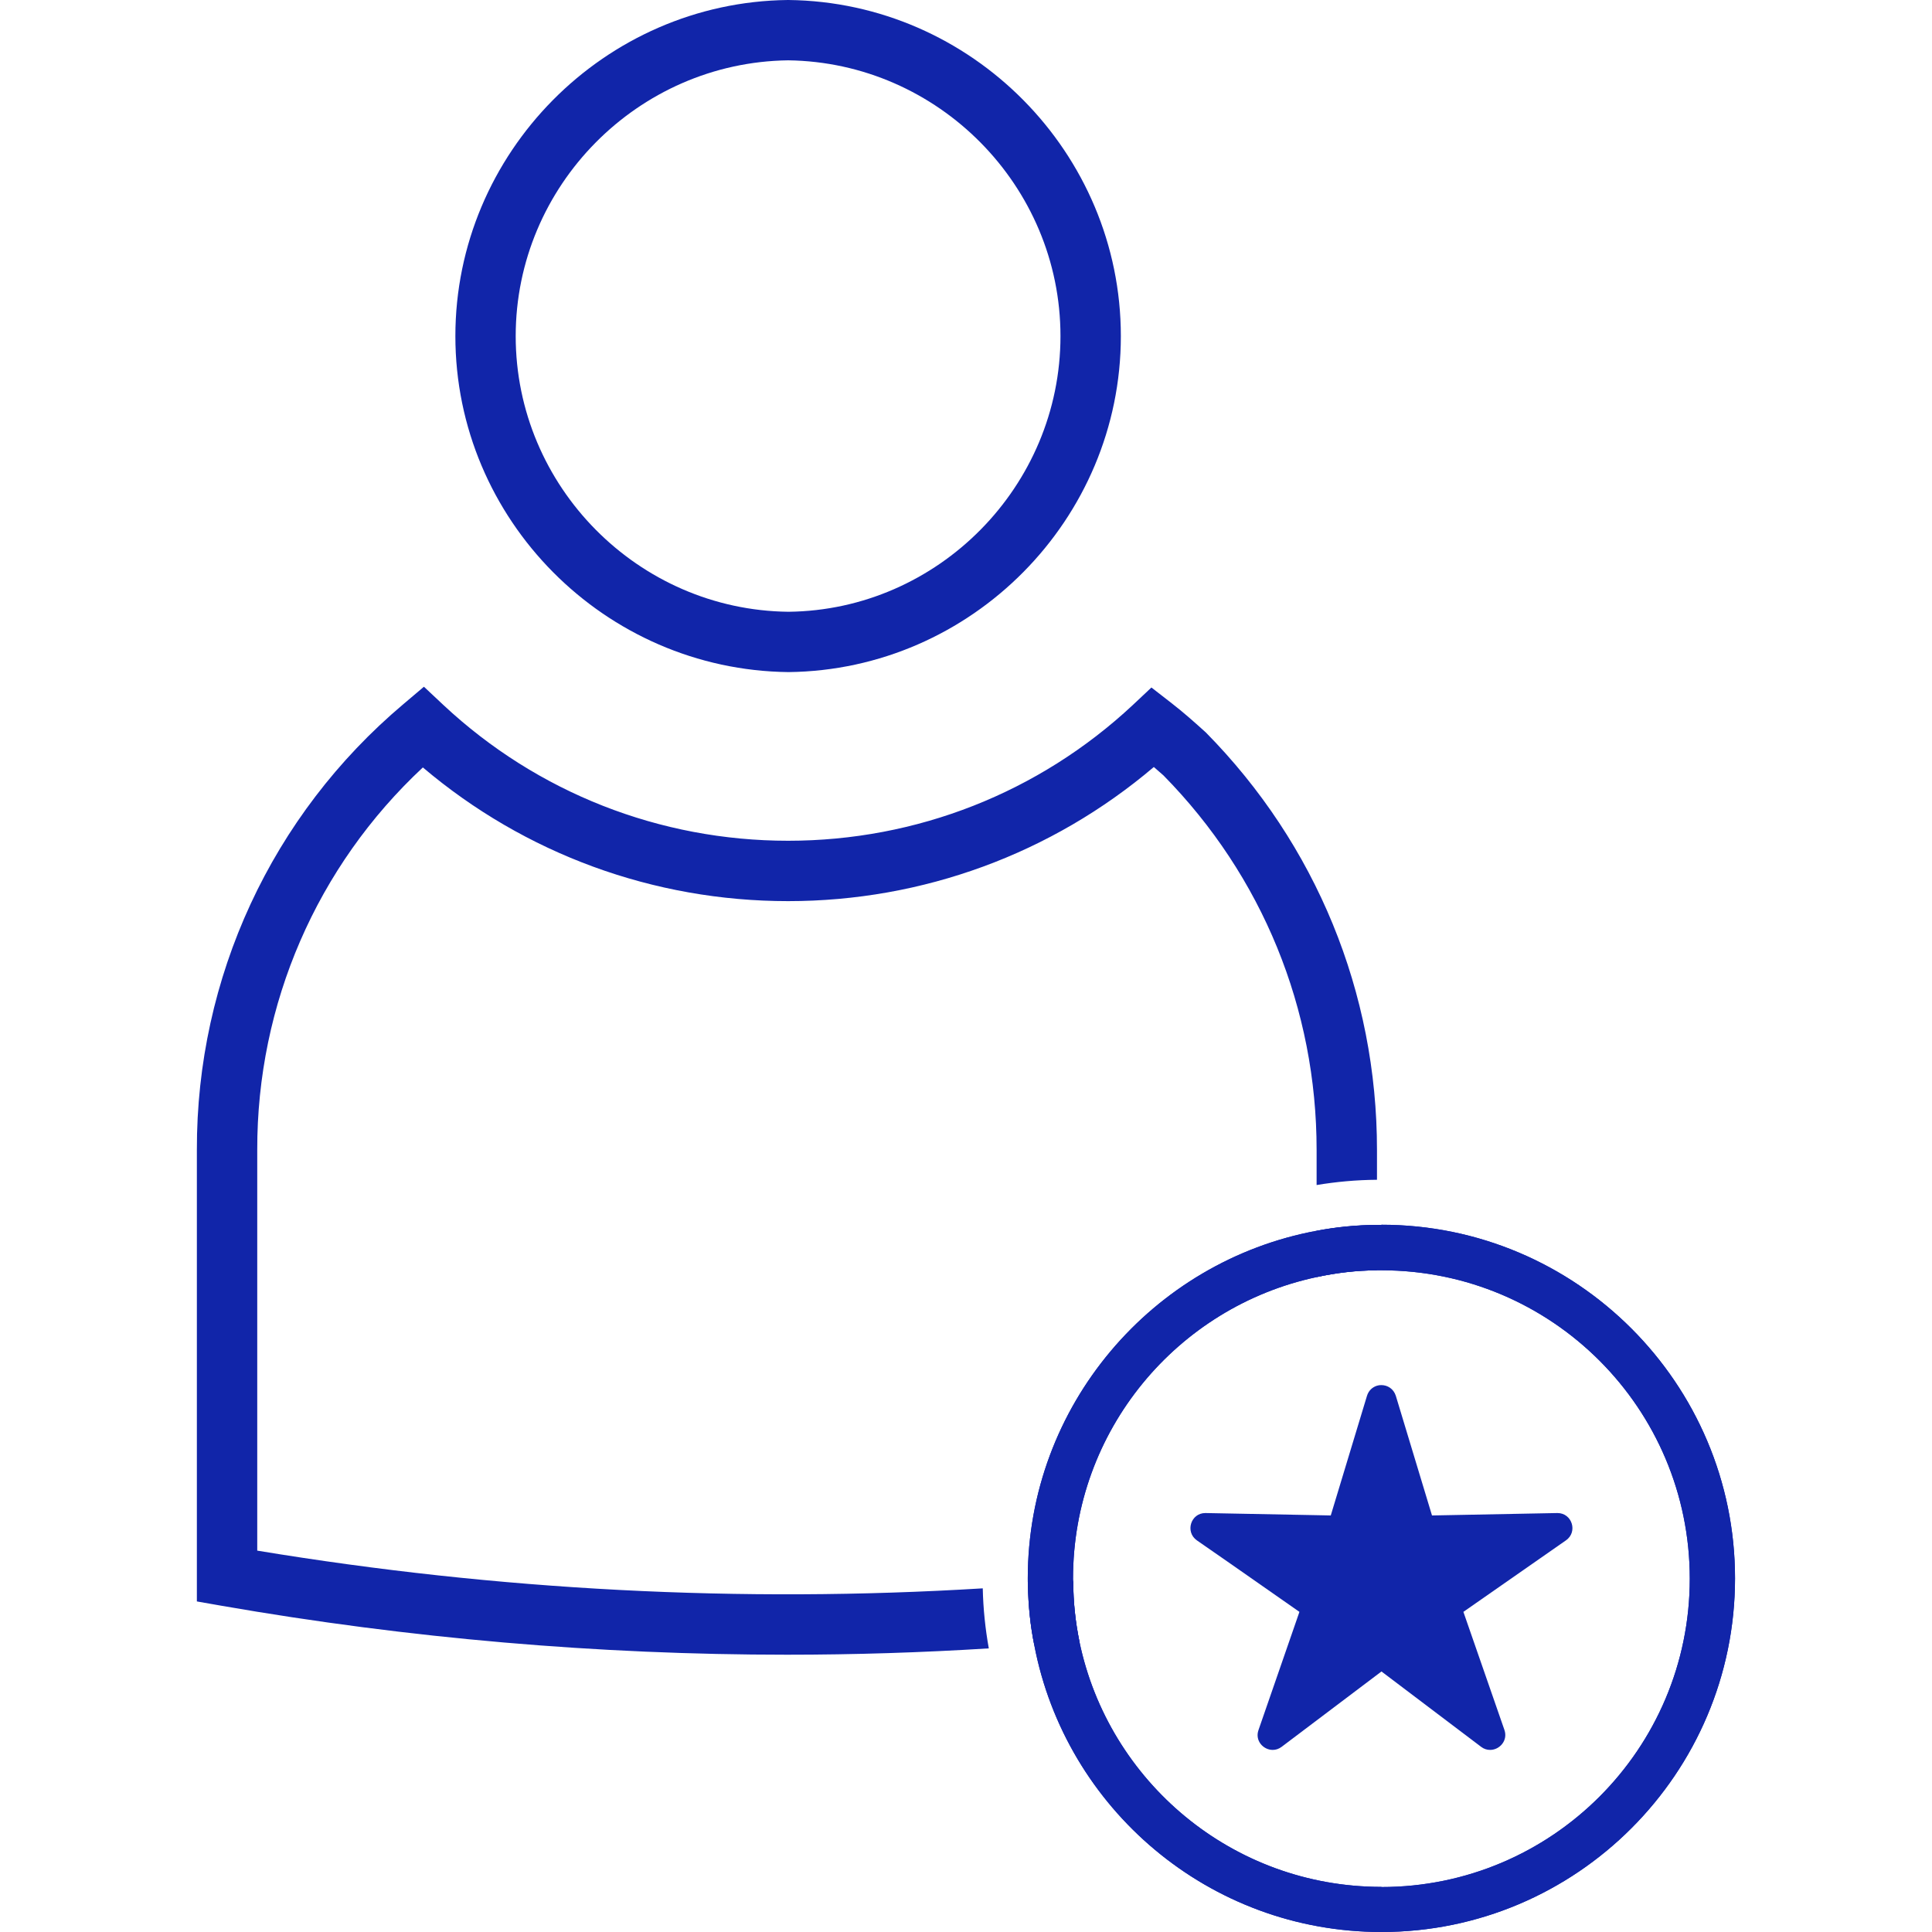
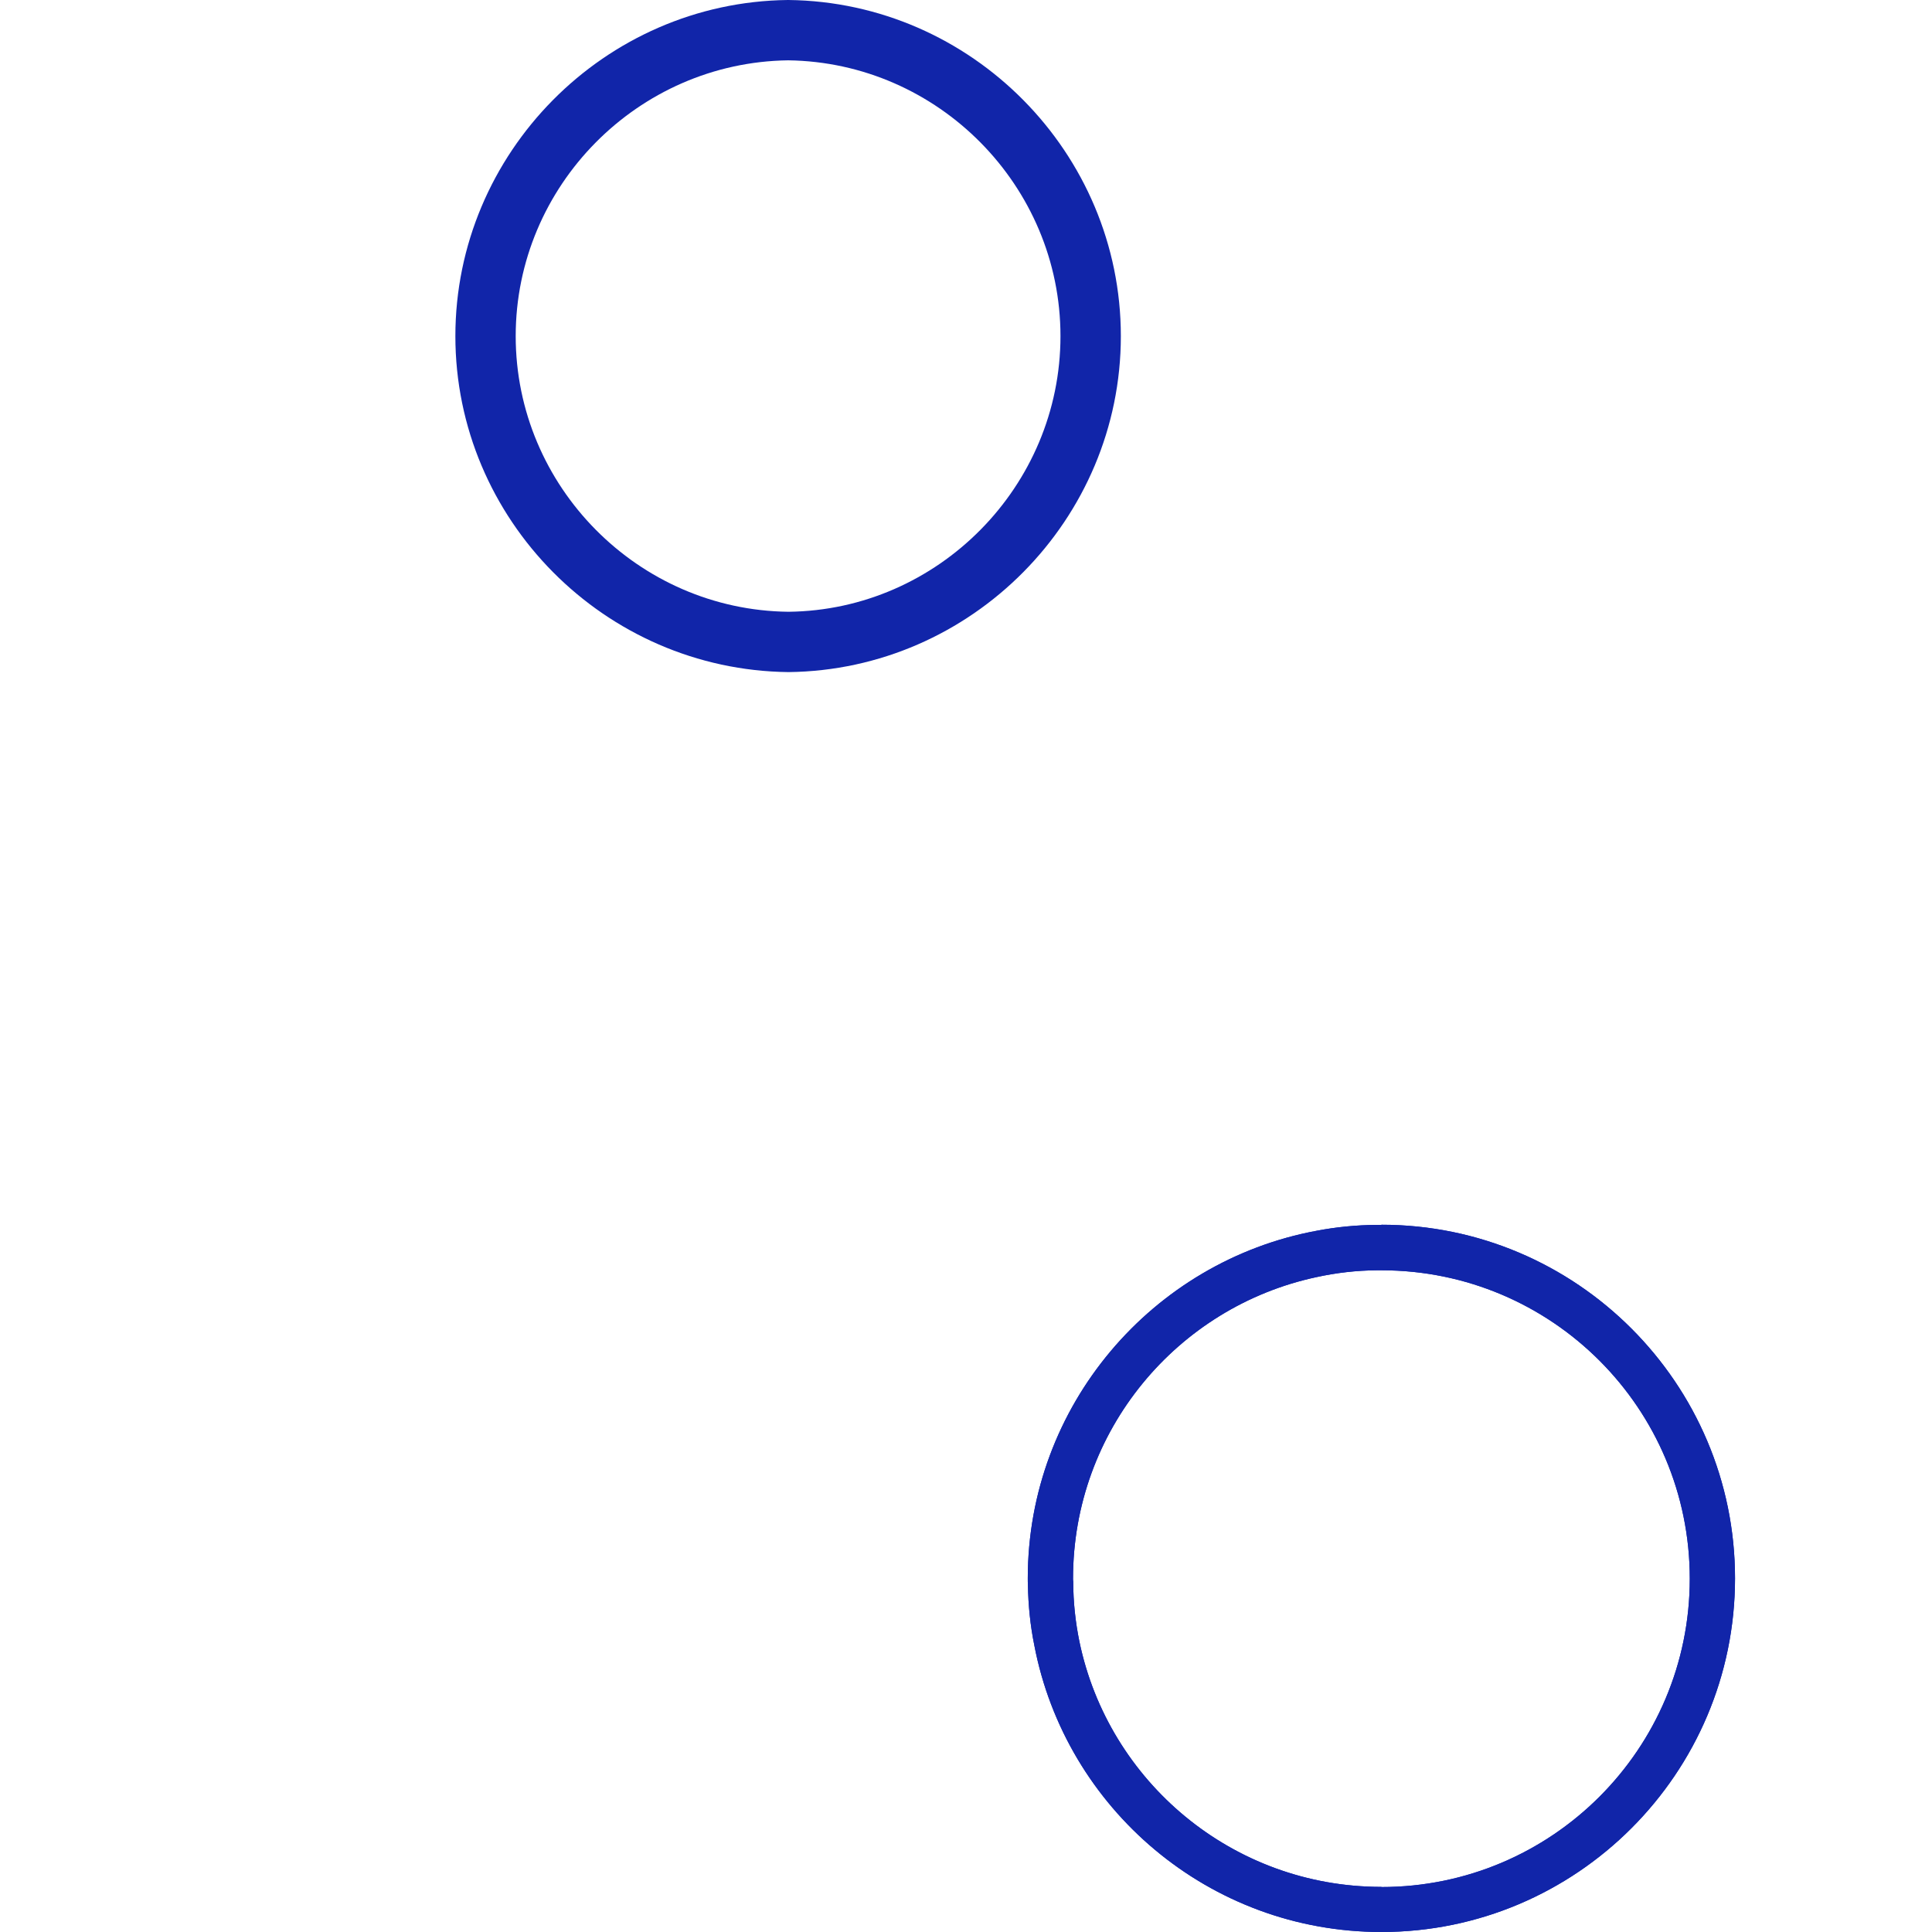
<svg xmlns="http://www.w3.org/2000/svg" fill="none" viewBox="0 0 40 40" height="40" width="40">
  <g clip-path="url(#clip0_1695_2734)">
-     <path fill="#1125A9" d="M22.221 32.744C21.909 32.772 21.596 32.8 21.284 32.819C21.29 33.244 21.334 33.662 21.415 34.065C21.724 34.043 22.037 34.015 22.349 33.987C22.268 33.587 22.221 33.169 22.221 32.744ZM27.259 25.485V26.441C27.662 26.353 28.081 26.303 28.509 26.3V25.363C28.081 25.366 27.665 25.407 27.259 25.485ZM24.966 15.165L24.935 15.137C24.72 14.943 24.495 14.743 24.261 14.562L23.839 14.234L23.451 14.599C21.509 16.411 18.976 17.407 16.317 17.407C13.659 17.407 11.123 16.411 9.183 14.599L8.777 14.218L8.352 14.578C5.625 16.876 4.067 20.24 4.076 23.808V33.156L4.595 33.247C8.474 33.922 12.385 34.259 16.292 34.259C17.686 34.259 19.079 34.215 20.472 34.128C20.4 33.725 20.356 33.309 20.347 32.885C15.337 33.191 10.311 32.928 5.326 32.104V23.808C5.319 20.787 6.563 17.932 8.755 15.889C10.867 17.679 13.531 18.657 16.317 18.657C19.104 18.657 21.774 17.676 23.889 15.88C23.957 15.939 24.023 15.999 24.089 16.055C26.135 18.135 27.259 20.887 27.259 23.808V24.535C27.665 24.467 28.084 24.429 28.509 24.426V23.808C28.509 20.55 27.25 17.482 24.966 15.165Z" />
    <path fill="#1125A9" d="M16.325 0H16.309C12.517 0.044 9.428 3.164 9.428 6.959C9.428 10.754 12.517 13.872 16.325 13.915C20.12 13.872 23.206 10.751 23.206 6.959C23.206 3.167 20.12 0.044 16.325 0ZM16.325 12.666C13.21 12.632 10.677 10.07 10.677 6.959C10.677 3.848 13.207 1.29 16.318 1.249C19.426 1.29 21.956 3.848 21.956 6.959C21.956 10.07 19.423 12.632 16.325 12.666Z" />
    <path fill="#1125A9" d="M28.601 25.36C28.57 25.36 28.538 25.36 28.507 25.36C28.079 25.363 27.664 25.404 27.258 25.482C23.859 26.113 21.279 29.102 21.279 32.678C21.279 32.725 21.279 32.769 21.282 32.816C21.289 33.241 21.332 33.659 21.414 34.062C22.06 37.442 25.034 40 28.601 40C32.636 40 35.922 36.717 35.922 32.678C35.922 28.64 32.636 25.357 28.601 25.357V25.36ZM28.601 39.066C25.518 39.066 22.95 36.886 22.348 33.987C22.266 33.587 22.22 33.169 22.22 32.744C22.216 32.722 22.216 32.703 22.216 32.682C22.216 29.617 24.375 27.056 27.258 26.441C27.661 26.353 28.079 26.303 28.507 26.3C28.538 26.3 28.57 26.3 28.601 26.3C32.127 26.3 34.985 29.158 34.985 32.685C34.985 36.211 32.127 39.069 28.601 39.069V39.066Z" />
    <path fill="#1125A9" d="M28.601 25.36C28.57 25.36 28.538 25.36 28.507 25.36C28.079 25.363 27.664 25.404 27.258 25.482C23.859 26.113 21.279 29.102 21.279 32.678C21.279 32.725 21.279 32.769 21.282 32.816C21.289 33.241 21.332 33.659 21.414 34.062C22.06 37.442 25.034 40 28.601 40C32.636 40 35.922 36.717 35.922 32.678C35.922 28.64 32.636 25.357 28.601 25.357V25.36ZM28.601 39.066C25.518 39.066 22.95 36.886 22.348 33.987C22.266 33.587 22.22 33.169 22.22 32.744C22.216 32.722 22.216 32.703 22.216 32.682C22.216 29.617 24.375 27.056 27.258 26.441C27.661 26.353 28.079 26.303 28.507 26.3C28.538 26.3 28.57 26.3 28.601 26.3C32.127 26.3 34.985 29.158 34.985 32.685C34.985 36.211 32.127 39.069 28.601 39.069V39.066Z" />
-     <path fill="#1125A9" d="M32.422 31.891L30.298 33.372L31.148 35.818C31.223 36.036 31.048 36.23 30.851 36.23C30.788 36.23 30.723 36.211 30.666 36.167L28.602 34.606L26.534 36.167C26.475 36.211 26.412 36.23 26.35 36.23C26.153 36.23 25.978 36.036 26.056 35.818L26.884 33.428L26.903 33.372L25.472 32.372L24.779 31.891C24.532 31.716 24.654 31.326 24.954 31.326H24.963L27.259 31.37L27.552 31.376L28.302 28.899C28.336 28.787 28.418 28.718 28.508 28.69C28.539 28.68 28.567 28.677 28.599 28.677C28.727 28.677 28.852 28.752 28.899 28.899L29.648 31.376L32.238 31.326H32.247C32.547 31.326 32.672 31.716 32.422 31.891Z" />
  </g>
  <defs>
    <clipPath id="clip0_1695_2734">
      <rect fill="white" height="40" width="40" />
    </clipPath>
  </defs>
</svg>